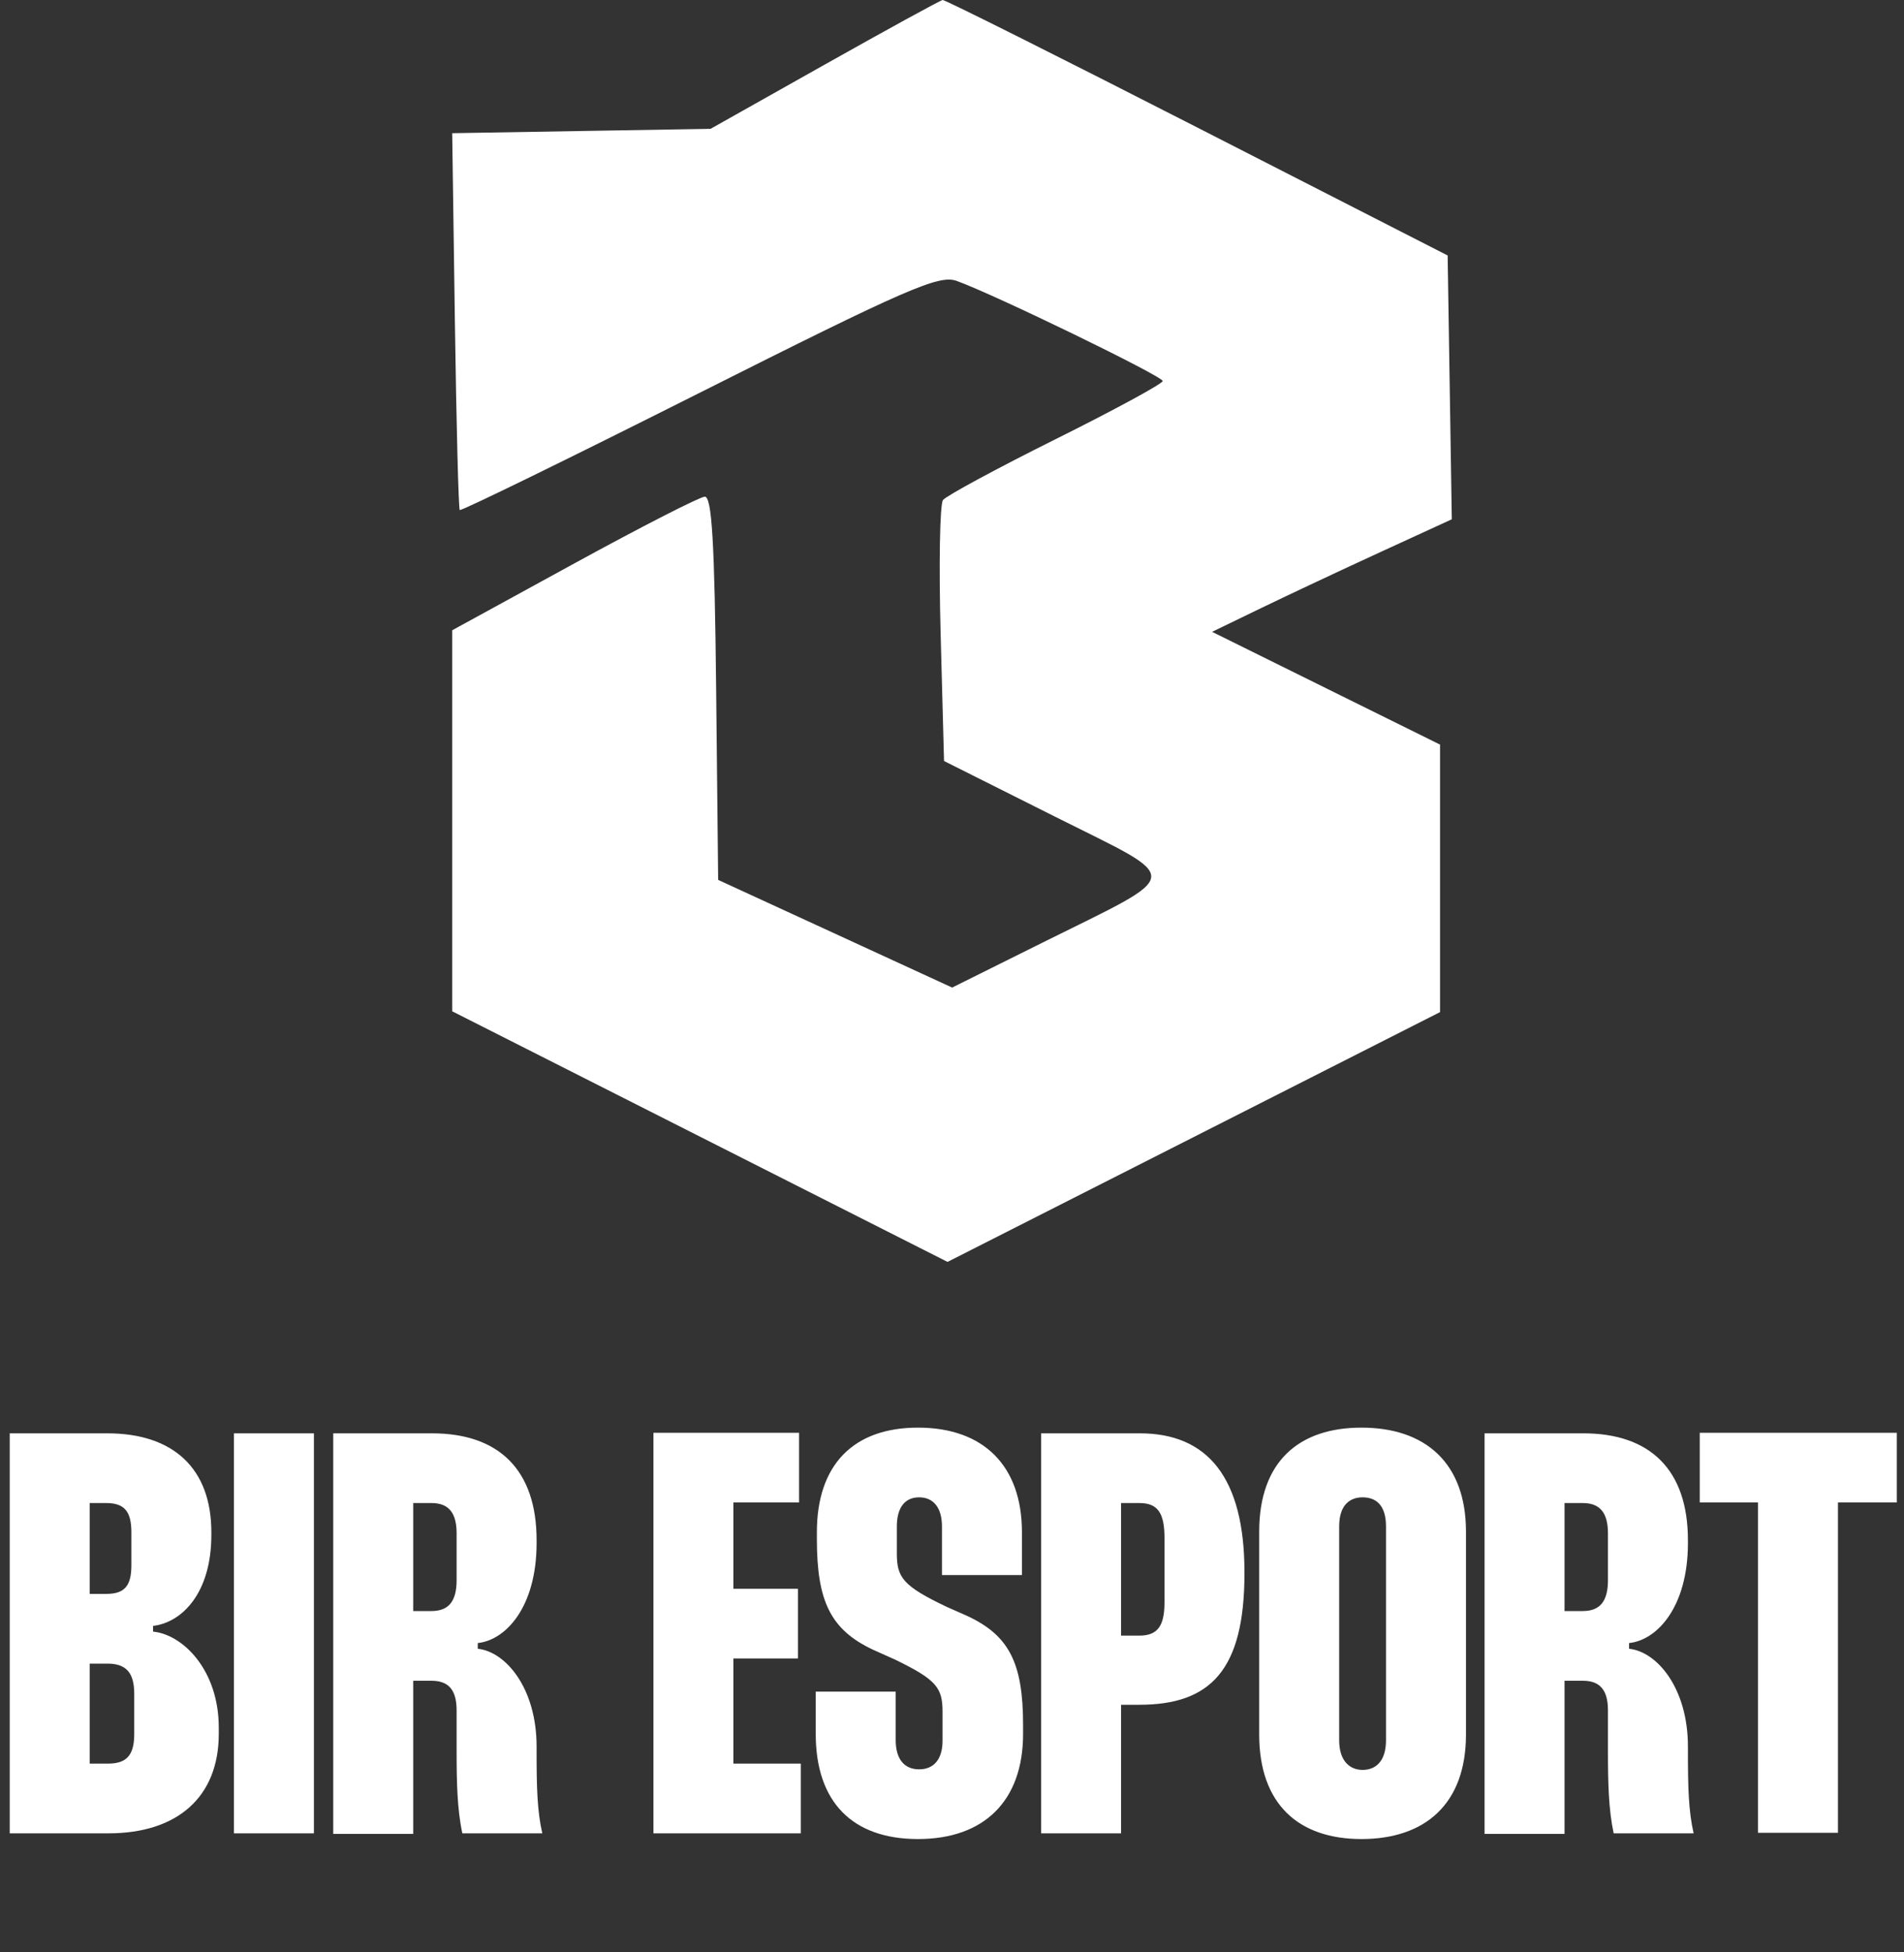
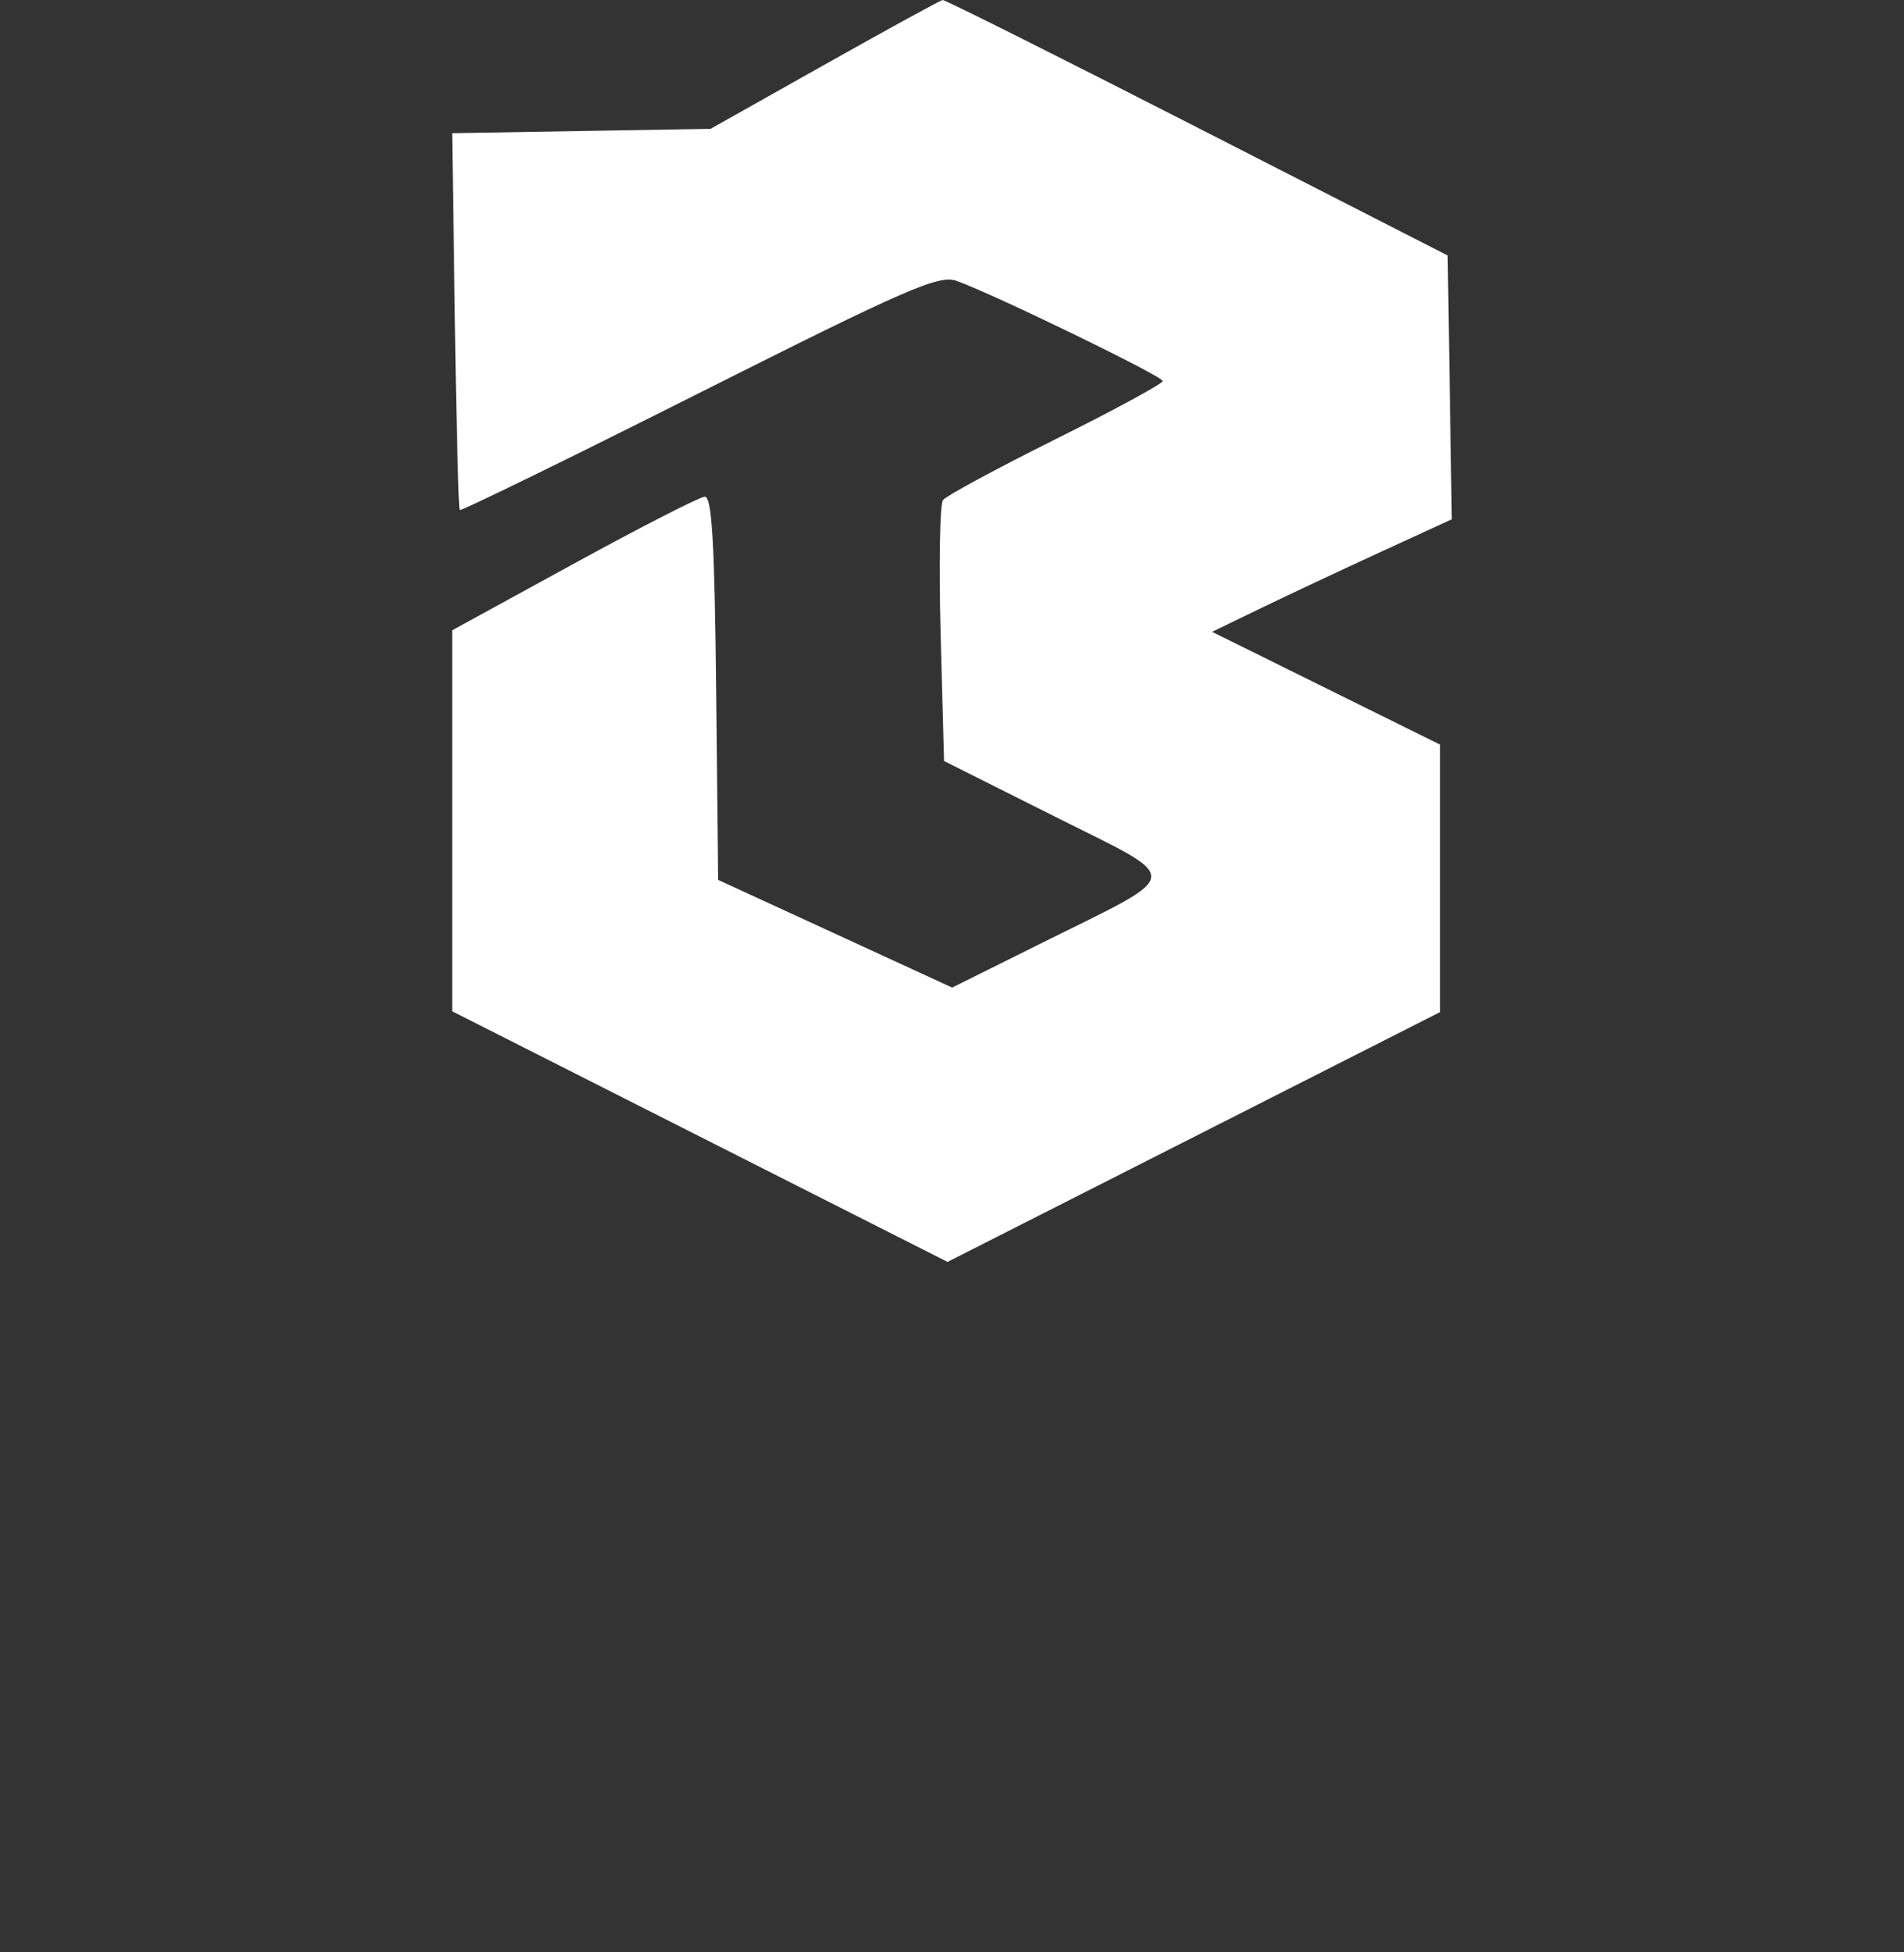
<svg xmlns="http://www.w3.org/2000/svg" width="160" height="164" viewBox="0 0 160 164" fill="none">
  <rect x="0" y="0" width="160" height="164" fill="#333333" stroke="none" />
  <path fill-rule="evenodd" clip-rule="evenodd" d="M69.289 5.434L59.711 10.822L48.855 11.005L38 11.188L38.224 26.917C38.347 35.568 38.531 42.734 38.633 42.843C38.735 42.952 47.79 38.529 58.755 33.015C76.181 24.251 78.903 23.065 80.376 23.591C83.536 24.72 97.705 31.6 97.705 32.006C97.705 32.229 93.66 34.424 88.715 36.886C83.771 39.348 79.508 41.651 79.242 42.004C78.977 42.357 78.888 47.434 79.046 53.285L79.331 63.925L88.646 68.594C99.574 74.072 99.669 73.184 87.51 79.228L80.013 82.956L70.181 78.433L60.349 73.911L60.179 57.797C60.049 45.52 59.821 41.692 59.221 41.721C58.788 41.742 53.836 44.276 48.217 47.352L38 52.943V68.946V84.948L58.812 95.474L79.624 106L100.318 95.509L121.012 85.017V73.782V62.547L111.434 57.811L101.856 53.074L106.006 51.065C108.289 49.961 112.821 47.834 116.079 46.338L122 43.62L121.826 32.54L121.651 21.46L100.606 10.707C89.032 4.792 79.406 -0.026 79.215 0C79.024 0.026 74.557 2.471 69.289 5.434Z" fill="white" />
-   <path d="M0.816 120.4H9.024C14.592 120.4 17.76 123.376 17.76 128.704V128.944C17.76 133.792 15.312 136.288 12.864 136.576V137.056C15.36 137.296 18.384 140.272 18.384 145.12V145.648C18.384 150.928 14.928 154 9.12 154H0.816V120.4ZM7.536 126.256V133.888H8.928C10.464 133.888 11.04 133.216 11.04 131.488V128.704C11.04 126.976 10.464 126.256 8.928 126.256H7.536ZM7.536 139.744V148.144H9.072C10.656 148.144 11.28 147.424 11.28 145.648V142.288C11.28 140.512 10.608 139.744 9.024 139.744H7.536ZM19.66 120.4H26.38V154H19.66V120.4ZM28.003 120.4H36.307C41.876 120.4 45.092 123.424 45.092 129.376V129.616C45.092 134.992 42.499 137.776 40.148 138.016V138.496C42.499 138.736 45.092 141.808 45.092 146.704V147.184C45.092 150.064 45.139 152.128 45.572 154H38.852C38.419 151.984 38.371 149.728 38.371 147.136V143.68C38.371 141.952 37.7 141.184 36.26 141.184H34.724V154.048H28.003V120.4ZM34.724 126.256V135.328H36.26C37.7 135.328 38.371 134.512 38.371 132.736V128.8C38.371 127.072 37.7 126.256 36.26 126.256H34.724ZM67.15 126.208H61.63V133.456H67.054V139.312H61.63V148.144H67.294V154H54.91V120.352H67.15V126.208ZM85.877 132.304H79.157V128.224C79.157 126.64 78.437 125.776 77.237 125.776C76.037 125.776 75.365 126.64 75.365 128.224V130.48C75.365 132.496 75.845 133.216 79.589 134.992L81.221 135.712C84.773 137.344 85.973 139.648 85.973 144.88V145.648C85.973 151.264 82.709 154.48 77.141 154.48C71.621 154.48 68.549 151.36 68.549 145.648V142.096H75.269V146.176C75.269 147.76 75.989 148.624 77.237 148.624C78.485 148.624 79.205 147.76 79.205 146.224V143.776C79.205 141.76 78.677 141.088 75.221 139.408L73.397 138.592C69.797 136.912 68.645 134.512 68.645 129.28V128.704C68.645 123.04 71.717 119.92 77.141 119.92C82.661 119.92 85.877 123.136 85.877 128.704V132.304ZM87.488 120.4H95.792C101.456 120.4 104.576 124.096 104.576 132.064V132.16C104.576 140.32 101.696 143.2 95.744 143.2H94.208V154H87.488V120.4ZM94.208 126.256V137.392H95.744C97.28 137.392 97.856 136.576 97.856 134.608V129.184C97.856 127.072 97.28 126.256 95.744 126.256H94.208ZM105.815 128.656C105.815 122.752 109.175 119.92 114.407 119.92C119.735 119.92 123.191 122.848 123.191 128.656V145.696C123.191 151.552 119.735 154.48 114.407 154.48C109.175 154.48 105.815 151.6 105.815 145.696V128.656ZM112.535 128.224V146.176C112.535 148 113.495 148.672 114.503 148.672C115.559 148.672 116.471 148 116.471 146.176V128.224C116.471 126.352 115.559 125.776 114.503 125.776C113.495 125.776 112.535 126.352 112.535 128.224ZM124.754 120.4H133.058C138.626 120.4 141.842 123.424 141.842 129.376V129.616C141.842 134.992 139.25 137.776 136.898 138.016V138.496C139.25 138.736 141.842 141.808 141.842 146.704V147.184C141.842 150.064 141.89 152.128 142.322 154H135.602C135.17 151.984 135.122 149.728 135.122 147.136V143.68C135.122 141.952 134.45 141.184 133.01 141.184H131.474V154.048H124.754V120.4ZM131.474 126.256V135.328H133.01C134.45 135.328 135.122 134.512 135.122 132.736V128.8C135.122 127.072 134.45 126.256 133.01 126.256H131.474ZM159.395 120.352V126.208H154.451V153.952H147.731V126.208H142.835V120.352H159.395Z" fill="white" />
</svg>